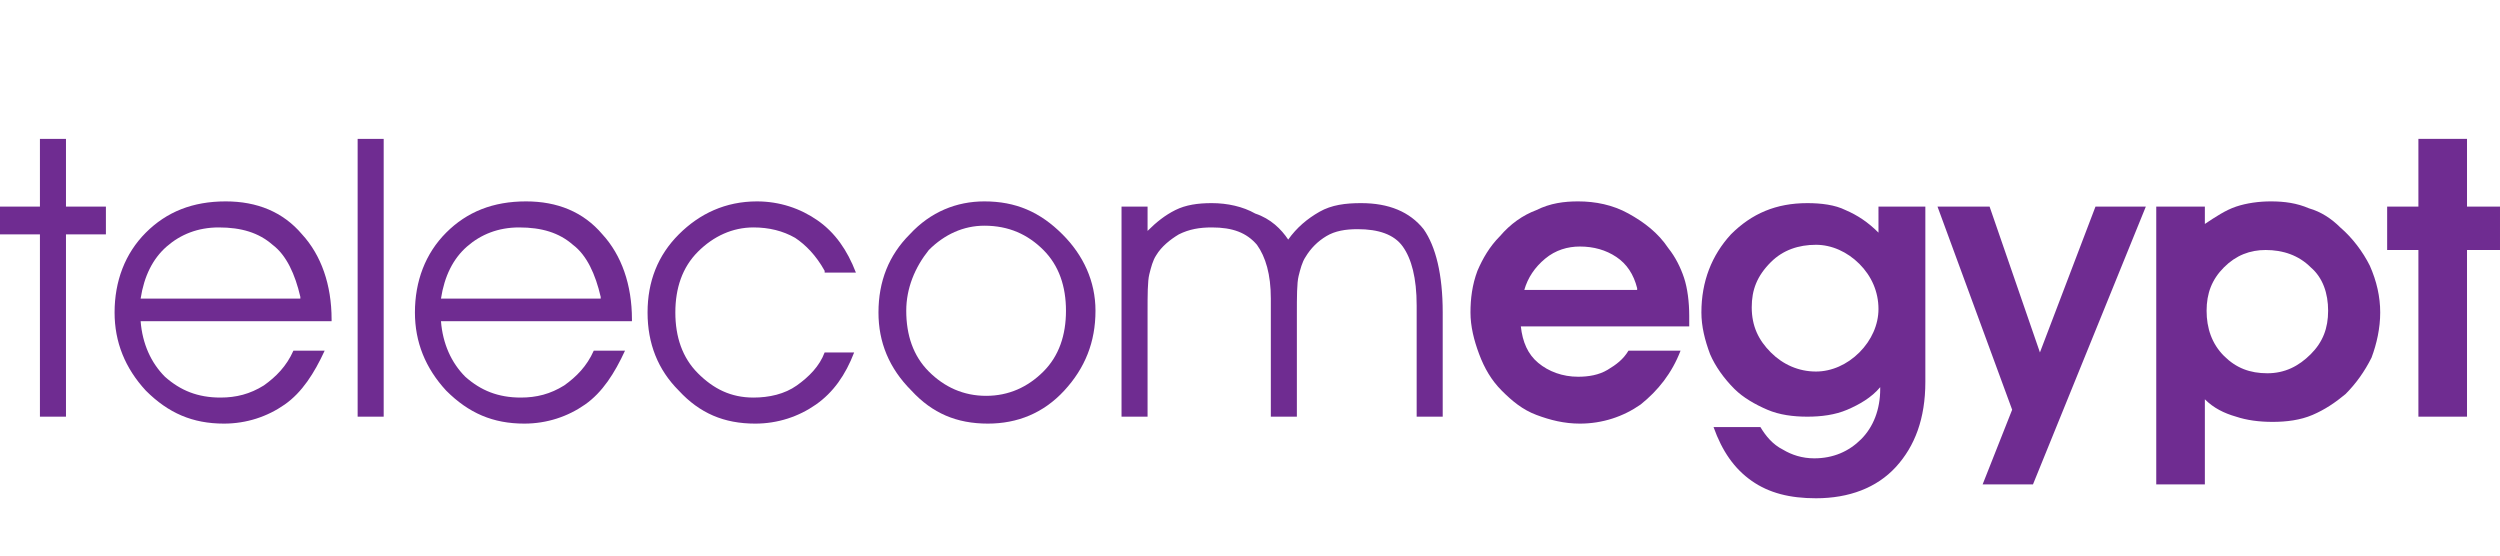
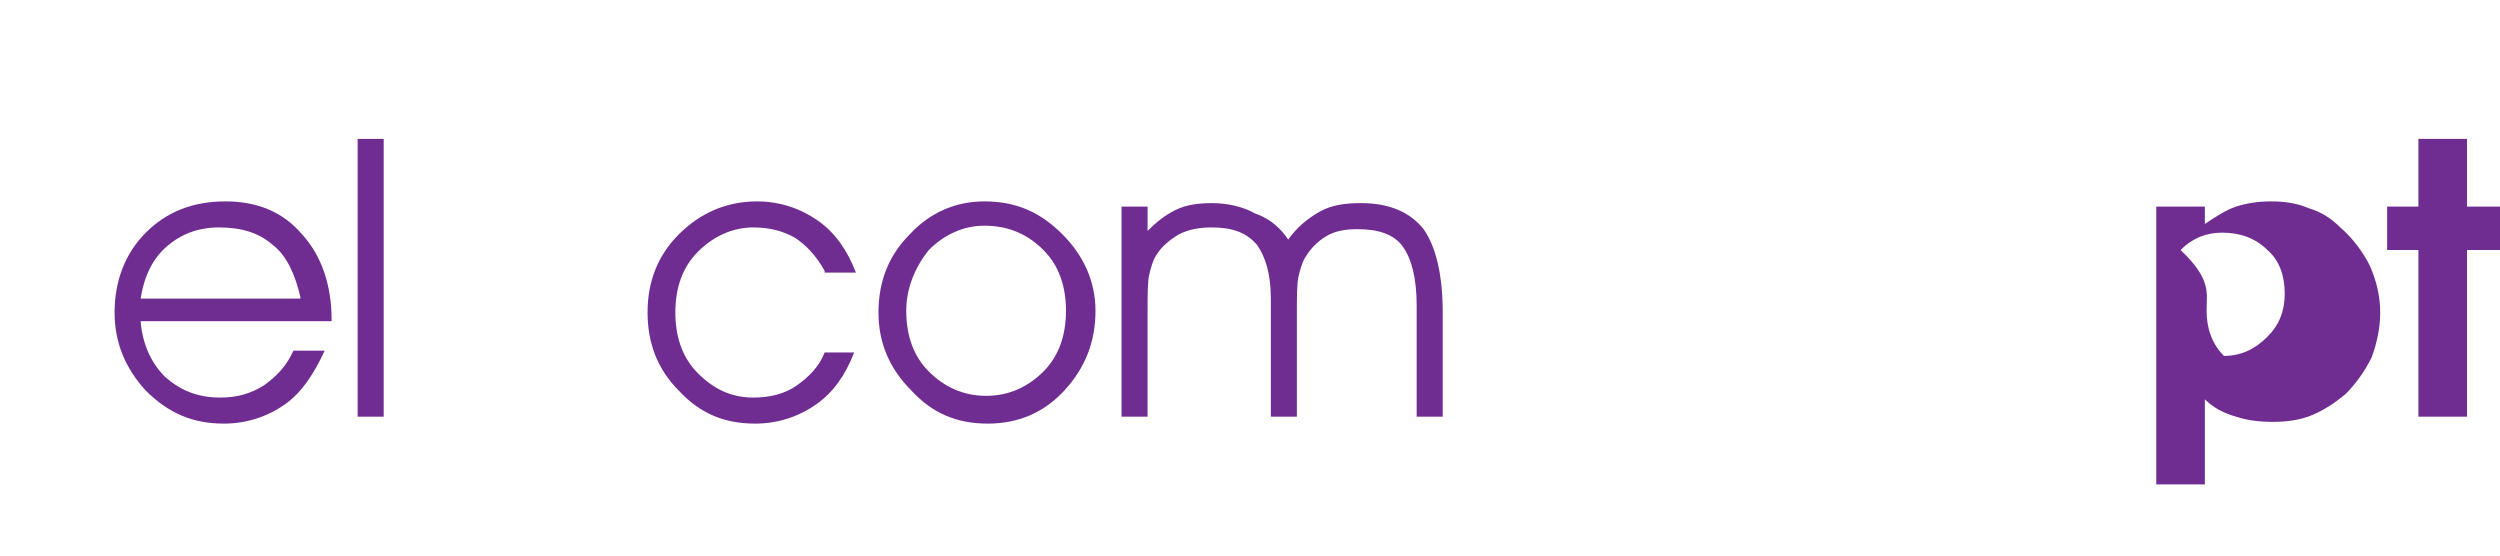
<svg xmlns="http://www.w3.org/2000/svg" version="1.1" id="Layer_1" x="0px" y="0px" viewBox="0 0 144 32" enable-background="new 0 0 144 32" xml:space="preserve">
  <g id="XMLID_91_">
-     <path id="XMLID_120_" fill="#6F2C91" d="M2.3,24V13.5H0v-1.6h2.3V8h1.5v3.9h2.3v1.6H3.8V24H2.3z" />
    <path id="XMLID_117_" fill="#6F2C91" d="M19,18.5H8.1c0.1,1.3,0.6,2.4,1.4,3.2c0.9,0.8,1.9,1.2,3.2,1.2c0.9,0,1.7-0.2,2.5-0.7   c0.7-0.5,1.3-1.1,1.7-2h1.8c-0.6,1.3-1.3,2.4-2.3,3.1c-1,0.7-2.2,1.1-3.5,1.1c-1.8,0-3.2-0.6-4.5-1.9c-1.2-1.3-1.8-2.8-1.8-4.5   c0-1.8,0.6-3.4,1.8-4.6c1.2-1.2,2.7-1.8,4.6-1.8c1.8,0,3.3,0.6,4.4,1.9c1.1,1.2,1.7,2.9,1.7,4.9V18.5z M17.3,17.1   c-0.3-1.3-0.8-2.4-1.6-3c-0.8-0.7-1.8-1-3.1-1c-1.2,0-2.2,0.4-3,1.1c-0.8,0.7-1.3,1.7-1.5,3H17.3z" />
    <path id="XMLID_115_" fill="#6F2C91" d="M20.6,24V8h1.5v16H20.6z" />
-     <path id="XMLID_112_" fill="#6F2C91" d="M36.3,18.5H25.4c0.1,1.3,0.6,2.4,1.4,3.2c0.9,0.8,1.9,1.2,3.2,1.2c0.9,0,1.7-0.2,2.5-0.7   c0.7-0.5,1.3-1.1,1.7-2h1.8c-0.6,1.3-1.3,2.4-2.3,3.1c-1,0.7-2.2,1.1-3.5,1.1c-1.8,0-3.2-0.6-4.5-1.9c-1.2-1.3-1.8-2.8-1.8-4.5   c0-1.8,0.6-3.4,1.8-4.6c1.2-1.2,2.7-1.8,4.6-1.8c1.8,0,3.3,0.6,4.4,1.9c1.1,1.2,1.7,2.9,1.7,4.9V18.5z M34.6,17.1   c-0.3-1.3-0.8-2.4-1.6-3c-0.8-0.7-1.8-1-3.1-1c-1.2,0-2.2,0.4-3,1.1s-1.3,1.7-1.5,3H34.6z" />
    <path id="XMLID_110_" fill="#6F2C91" d="M47.5,15.6c-0.5-0.9-1.1-1.5-1.7-1.9c-0.7-0.4-1.5-0.6-2.4-0.6c-1.2,0-2.3,0.5-3.2,1.4   c-0.9,0.9-1.3,2.1-1.3,3.5c0,1.4,0.4,2.6,1.3,3.5c0.9,0.9,1.9,1.4,3.2,1.4c0.9,0,1.8-0.2,2.5-0.7c0.7-0.5,1.3-1.1,1.6-1.9h1.7   c-0.5,1.3-1.2,2.3-2.2,3c-1,0.7-2.2,1.1-3.5,1.1c-1.8,0-3.2-0.6-4.4-1.9c-1.2-1.2-1.8-2.7-1.8-4.5c0-1.8,0.6-3.3,1.8-4.5   c1.2-1.2,2.7-1.9,4.5-1.9c1.3,0,2.5,0.4,3.5,1.1c1,0.7,1.7,1.7,2.2,3H47.5z" />
    <path id="XMLID_107_" fill="#6F2C91" d="M50.6,18c0-1.8,0.6-3.3,1.8-4.5c1.2-1.3,2.7-1.9,4.3-1.9c1.8,0,3.2,0.6,4.5,1.9   c1.2,1.2,1.9,2.7,1.9,4.4c0,1.8-0.6,3.3-1.8,4.6c-1.2,1.3-2.7,1.9-4.4,1.9c-1.8,0-3.2-0.6-4.4-1.9C51.2,21.2,50.6,19.7,50.6,18z    M52.2,17.9c0,1.4,0.4,2.6,1.3,3.5c0.9,0.9,2,1.4,3.3,1.4c1.3,0,2.4-0.5,3.3-1.4c0.9-0.9,1.3-2.1,1.3-3.5c0-1.4-0.4-2.6-1.3-3.5   c-0.9-0.9-2-1.4-3.4-1.4c-1.2,0-2.3,0.5-3.2,1.4C52.7,15.4,52.2,16.6,52.2,17.9z" />
    <path id="XMLID_105_" fill="#6F2C91" d="M74.2,13.8c0.5-0.7,1.1-1.2,1.8-1.6c0.7-0.4,1.5-0.5,2.4-0.5c1.6,0,2.8,0.5,3.6,1.5   c0.7,1,1.1,2.6,1.1,4.8V24h-1.5v-6.4c0-1.6-0.3-2.7-0.8-3.4c-0.5-0.7-1.4-1-2.6-1c-0.7,0-1.3,0.1-1.8,0.4c-0.5,0.3-0.9,0.7-1.2,1.2   c-0.2,0.3-0.3,0.7-0.4,1.1c-0.1,0.4-0.1,1.2-0.1,2.2V24h-1.5v-6.8c0-1.4-0.3-2.4-0.8-3.1c-0.6-0.7-1.4-1-2.6-1   c-0.7,0-1.3,0.1-1.9,0.4c-0.5,0.3-1,0.7-1.3,1.2c-0.2,0.3-0.3,0.7-0.4,1.1c-0.1,0.4-0.1,1.2-0.1,2.2V24h-1.5V11.9h1.5v1.4   c0.5-0.5,1-0.9,1.6-1.2c0.6-0.3,1.3-0.4,2.1-0.4c0.9,0,1.8,0.2,2.5,0.6C73.2,12.6,73.8,13.2,74.2,13.8z" />
-     <path id="XMLID_102_" fill="#6F2C91" d="M87.6,18.8c0.1,0.9,0.4,1.6,1,2.1c0.6,0.5,1.4,0.8,2.3,0.8c0.6,0,1.2-0.1,1.7-0.4   c0.5-0.3,0.9-0.6,1.2-1.1h3c-0.5,1.3-1.3,2.3-2.3,3.1c-1,0.7-2.2,1.1-3.5,1.1c-0.9,0-1.7-0.2-2.5-0.5c-0.8-0.3-1.4-0.8-2-1.4   c-0.6-0.6-1-1.3-1.3-2.1c-0.3-0.8-0.5-1.6-0.5-2.4c0-0.8,0.1-1.6,0.4-2.4c0.3-0.7,0.7-1.4,1.3-2c0.6-0.7,1.3-1.2,2.1-1.5   c0.8-0.4,1.6-0.5,2.4-0.5c1,0,2,0.2,2.9,0.7c0.9,0.5,1.7,1.1,2.3,2c0.4,0.5,0.7,1.1,0.9,1.7c0.2,0.6,0.3,1.4,0.3,2.2   c0,0.1,0,0.2,0,0.3c0,0.1,0,0.2,0,0.3H87.6z M94.3,16.6c-0.2-0.8-0.6-1.4-1.2-1.8c-0.6-0.4-1.3-0.6-2.1-0.6c-0.7,0-1.4,0.2-2,0.7   c-0.6,0.5-1,1.1-1.2,1.8H94.3z" />
-     <path id="XMLID_99_" fill="#6F2C91" d="M108.4,11.9h2.5V22c0,2.1-0.6,3.7-1.7,4.9c-1.1,1.2-2.7,1.8-4.6,1.8c-1.5,0-2.7-0.3-3.7-1   c-1-0.7-1.7-1.7-2.2-3.1h2.7c0.3,0.5,0.7,1,1.3,1.3c0.5,0.3,1.1,0.5,1.8,0.5c1.1,0,2-0.4,2.7-1.1c0.7-0.7,1.1-1.7,1.1-2.9v-0.1   c-0.5,0.6-1.2,1-1.9,1.3c-0.7,0.3-1.5,0.4-2.3,0.4c-0.8,0-1.6-0.1-2.3-0.4c-0.7-0.3-1.4-0.7-1.9-1.2c-0.6-0.6-1.1-1.3-1.4-2   c-0.3-0.8-0.5-1.6-0.5-2.4c0-1.8,0.6-3.3,1.7-4.5c1.2-1.2,2.6-1.8,4.4-1.8c0.8,0,1.6,0.1,2.2,0.4c0.7,0.3,1.3,0.7,1.9,1.3V11.9z    M100.9,17.7c0,1.1,0.4,1.9,1.1,2.6c0.7,0.7,1.6,1.1,2.6,1.1c0.9,0,1.8-0.4,2.5-1.1c0.7-0.7,1.1-1.6,1.1-2.5c0-1-0.4-1.9-1.1-2.6   c-0.7-0.7-1.6-1.1-2.5-1.1c-1,0-1.9,0.3-2.6,1C101.2,15.9,100.9,16.7,100.9,17.7z" />
-     <path id="XMLID_97_" fill="#6F2C91" d="M111.6,11.9h3l2.9,8.4l3.2-8.4h2.9l-6.5,16h-2.9l1.7-4.3L111.6,11.9z" />
-     <path id="XMLID_94_" fill="#6F2C91" d="M127,23v4.9h-2.8v-16h2.8v1c0.6-0.4,1.2-0.8,1.8-1c0.6-0.2,1.3-0.3,2-0.3   c0.8,0,1.5,0.1,2.2,0.4c0.7,0.2,1.3,0.6,1.8,1.1c0.7,0.6,1.3,1.4,1.7,2.2c0.4,0.9,0.6,1.8,0.6,2.7c0,0.9-0.2,1.8-0.5,2.6   c-0.4,0.8-0.9,1.5-1.5,2.1c-0.6,0.5-1.2,0.9-1.9,1.2c-0.7,0.3-1.5,0.4-2.3,0.4c-0.8,0-1.5-0.1-2.1-0.3   C128.1,23.8,127.5,23.5,127,23z M127.1,17.9c0,1,0.3,1.9,1,2.6c0.7,0.7,1.5,1,2.5,1c1,0,1.8-0.4,2.5-1.1c0.7-0.7,1-1.5,1-2.5   c0-1-0.3-1.9-1-2.5c-0.7-0.7-1.6-1-2.6-1c-0.9,0-1.7,0.3-2.4,1C127.4,16.1,127.1,16.9,127.1,17.9z" />
+     <path id="XMLID_94_" fill="#6F2C91" d="M127,23v4.9h-2.8v-16h2.8v1c0.6-0.4,1.2-0.8,1.8-1c0.6-0.2,1.3-0.3,2-0.3   c0.8,0,1.5,0.1,2.2,0.4c0.7,0.2,1.3,0.6,1.8,1.1c0.7,0.6,1.3,1.4,1.7,2.2c0.4,0.9,0.6,1.8,0.6,2.7c0,0.9-0.2,1.8-0.5,2.6   c-0.4,0.8-0.9,1.5-1.5,2.1c-0.6,0.5-1.2,0.9-1.9,1.2c-0.7,0.3-1.5,0.4-2.3,0.4c-0.8,0-1.5-0.1-2.1-0.3   C128.1,23.8,127.5,23.5,127,23z M127.1,17.9c0,1,0.3,1.9,1,2.6c1,0,1.8-0.4,2.5-1.1c0.7-0.7,1-1.5,1-2.5   c0-1-0.3-1.9-1-2.5c-0.7-0.7-1.6-1-2.6-1c-0.9,0-1.7,0.3-2.4,1C127.4,16.1,127.1,16.9,127.1,17.9z" />
    <path id="XMLID_92_" fill="#6F2C91" d="M139.3,24v-9.6h-1.8v-2.5h1.8V8h2.8v3.9h1.9v2.5h-1.9V24H139.3z" />
  </g>
</svg>